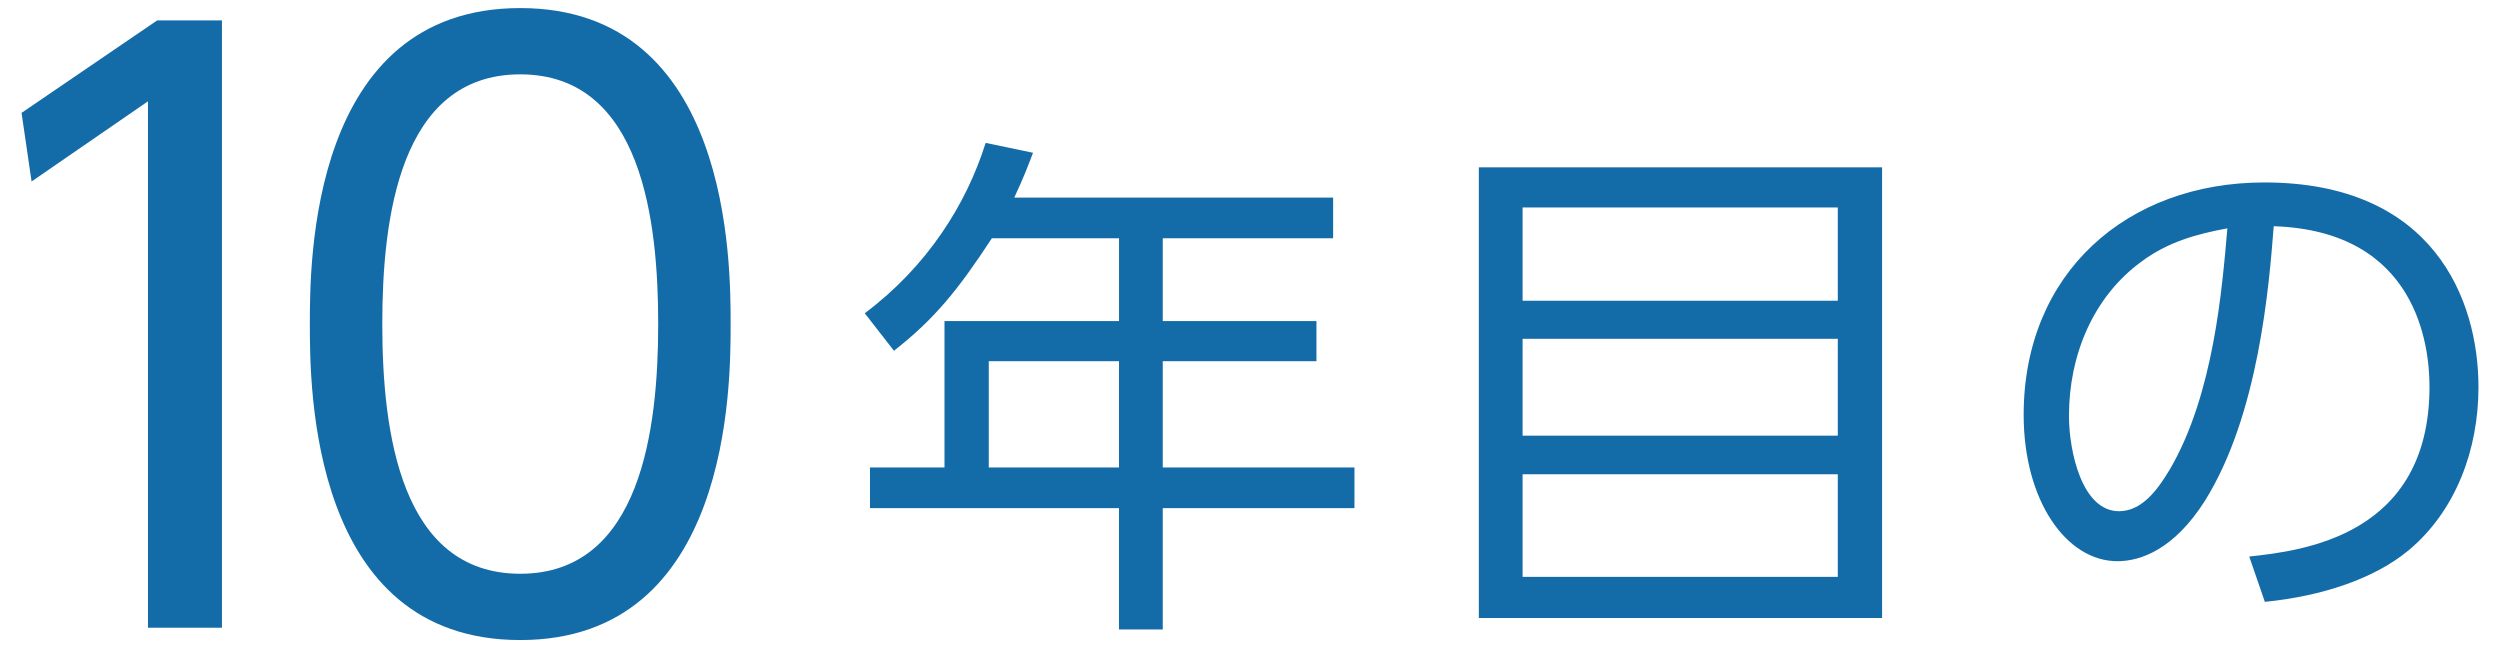
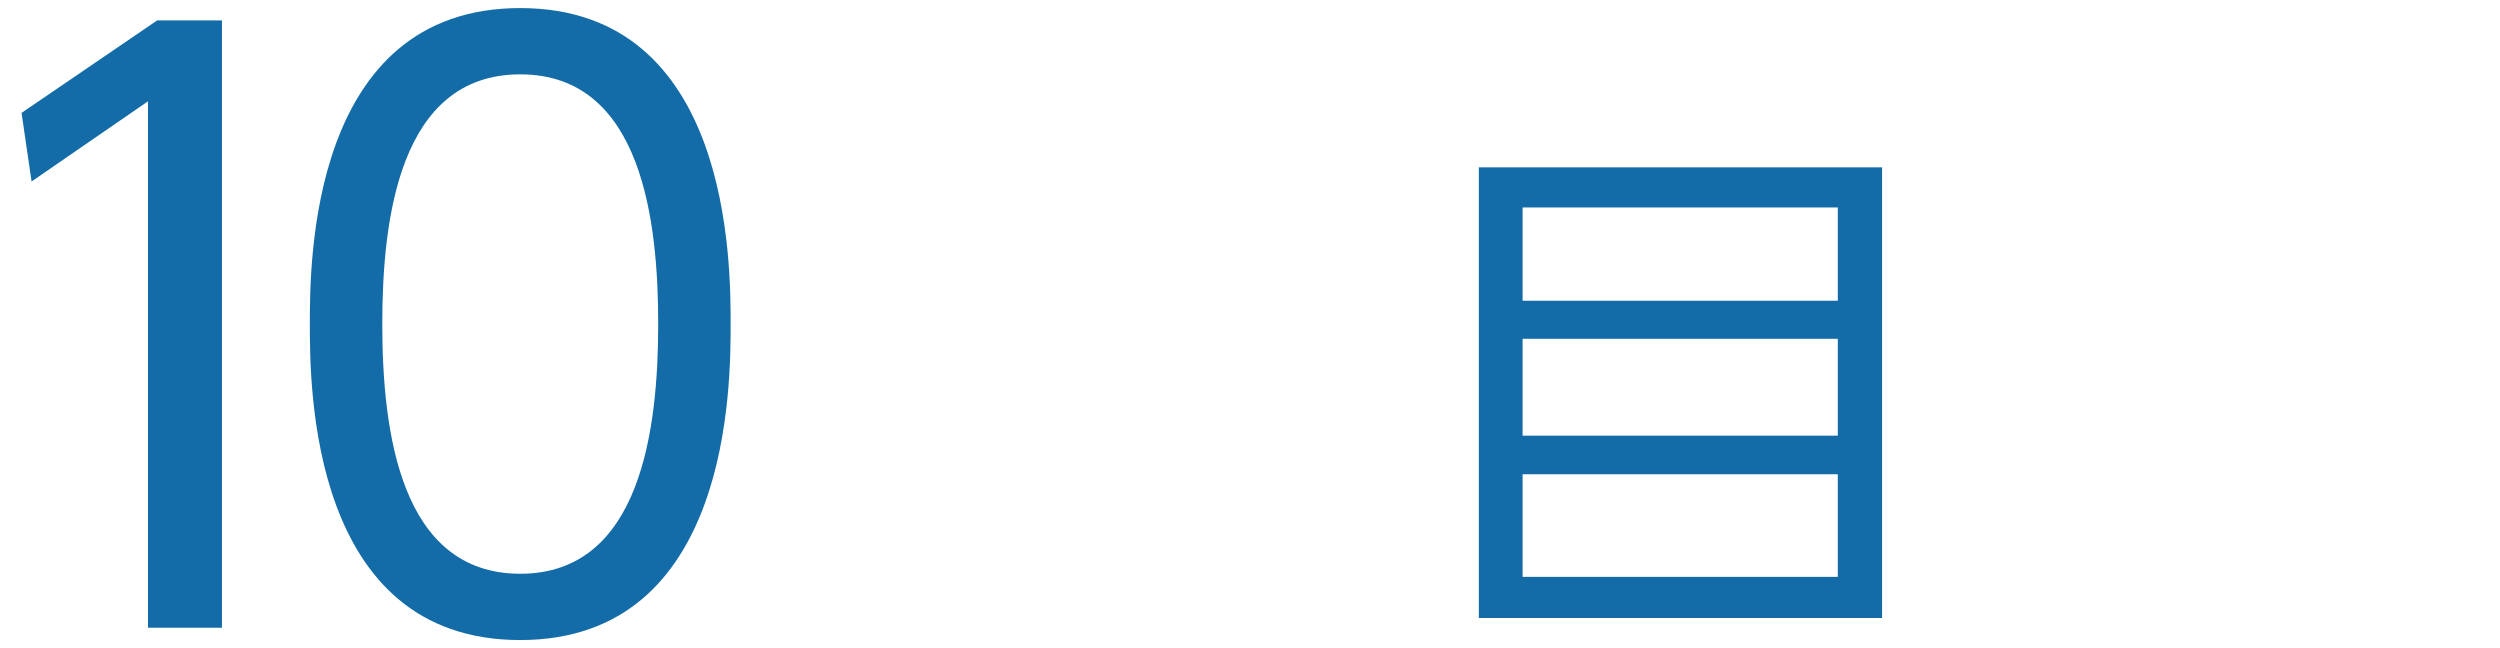
<svg xmlns="http://www.w3.org/2000/svg" version="1.1" id="レイヤー_1" x="0px" y="0px" width="108px" height="28px" viewBox="0 0 108 28" enable-background="new 0 0 108 28" xml:space="preserve">
  <g>
    <path id="XMLID_9567_" fill="#136CA8" d="M6.791,0.881h2.797v26.236H6.392V4.377L1.364,7.84L0.931,4.876L6.791,0.881z" />
    <path id="XMLID_9564_" fill="#136CA8" d="M13.385,13.999c0-2.63,0-13.65,9.089-13.65s9.089,11.021,9.089,13.65   s0,13.651-9.089,13.651S13.385,16.664,13.385,13.999z M28.434,13.999c0-4.361-0.666-10.787-5.959-10.787   c-5.228,0-5.96,6.259-5.96,10.787c0,4.694,0.799,10.787,5.96,10.787C27.702,24.787,28.434,18.495,28.434,13.999z" />
-     <path id="XMLID_9560_" fill="#136CA8" d="M57.591,8.536v1.756h-7.36v3.578h6.64v1.733h-6.64v4.591h8.282v1.756h-8.282v5.244h-1.891   V21.95H37.583v-1.756h3.219V13.87h7.54v-3.578h-5.492c-1.463,2.228-2.453,3.466-4.231,4.861l-1.261-1.621   c2.701-2.025,4.389-4.703,5.222-7.359L44.627,6.6c-0.225,0.585-0.36,0.968-0.811,1.936H57.591z M48.341,15.603h-5.626v4.591h5.626   V15.603z" />
    <path id="XMLID_9555_" fill="#136CA8" d="M81.306,7.23v19.469h-17.42V7.23H81.306z M65.776,12.992h13.617V8.963H65.776V12.992z    M65.776,14.635v4.186h13.617v-4.186H65.776z M65.776,20.487v4.434h13.617v-4.434H65.776z" />
-     <path id="XMLID_9547_" fill="#136CA8" d="M97.166,24.042c2.318-0.247,7.788-0.899,7.788-7.337c0-1.778-0.54-6.729-6.729-6.932   c-0.203,2.61-0.653,8.147-2.971,11.86c-1.328,2.094-2.768,2.611-3.781,2.611c-2.206,0-4.051-2.611-4.051-6.324   c0-6.122,4.456-10.038,10.398-10.038c7.292,0,9.25,5.041,9.25,8.845c0,2.679-0.968,5.334-3.016,7.045   c-1.463,1.215-3.713,1.98-6.212,2.228L97.166,24.042z M92.507,11.304c-2.093,1.53-3.128,4.051-3.128,6.662   c0,1.53,0.562,4.118,2.161,4.118c0.945,0,1.621-0.832,2.206-1.822c1.891-3.241,2.251-7.811,2.476-10.398   C94.893,10.111,93.655,10.449,92.507,11.304z" />
  </g>
</svg>